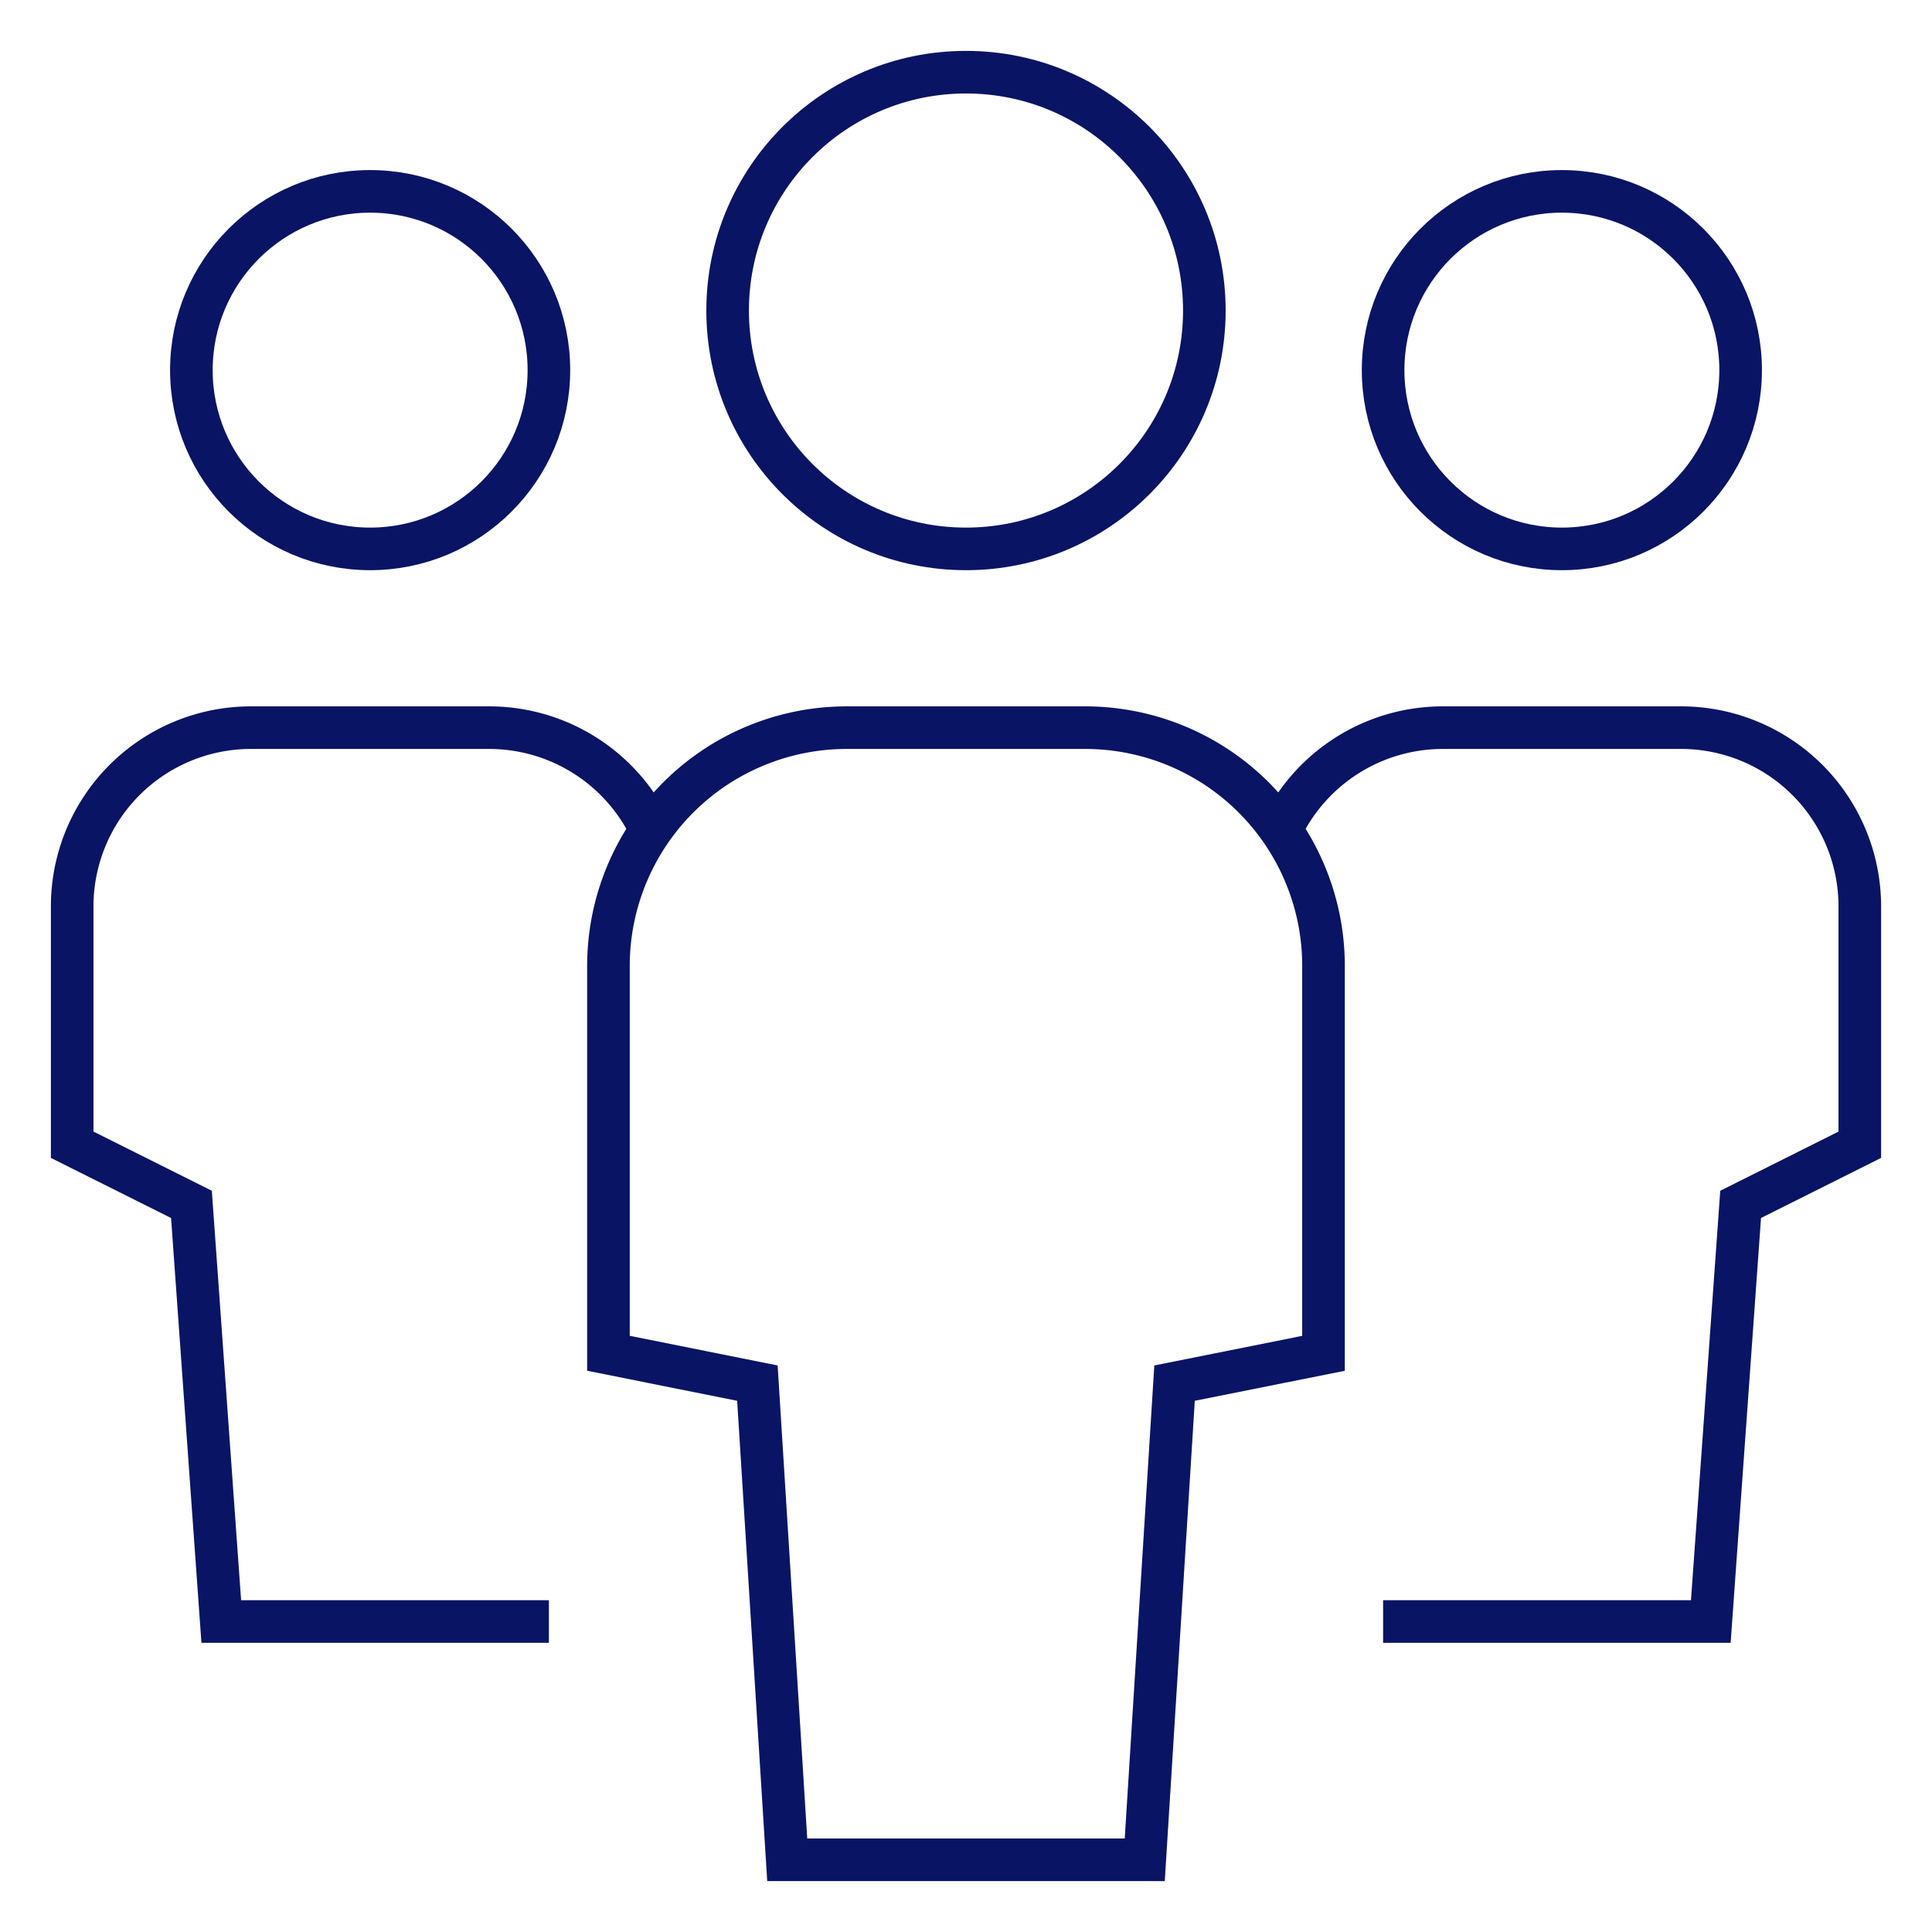
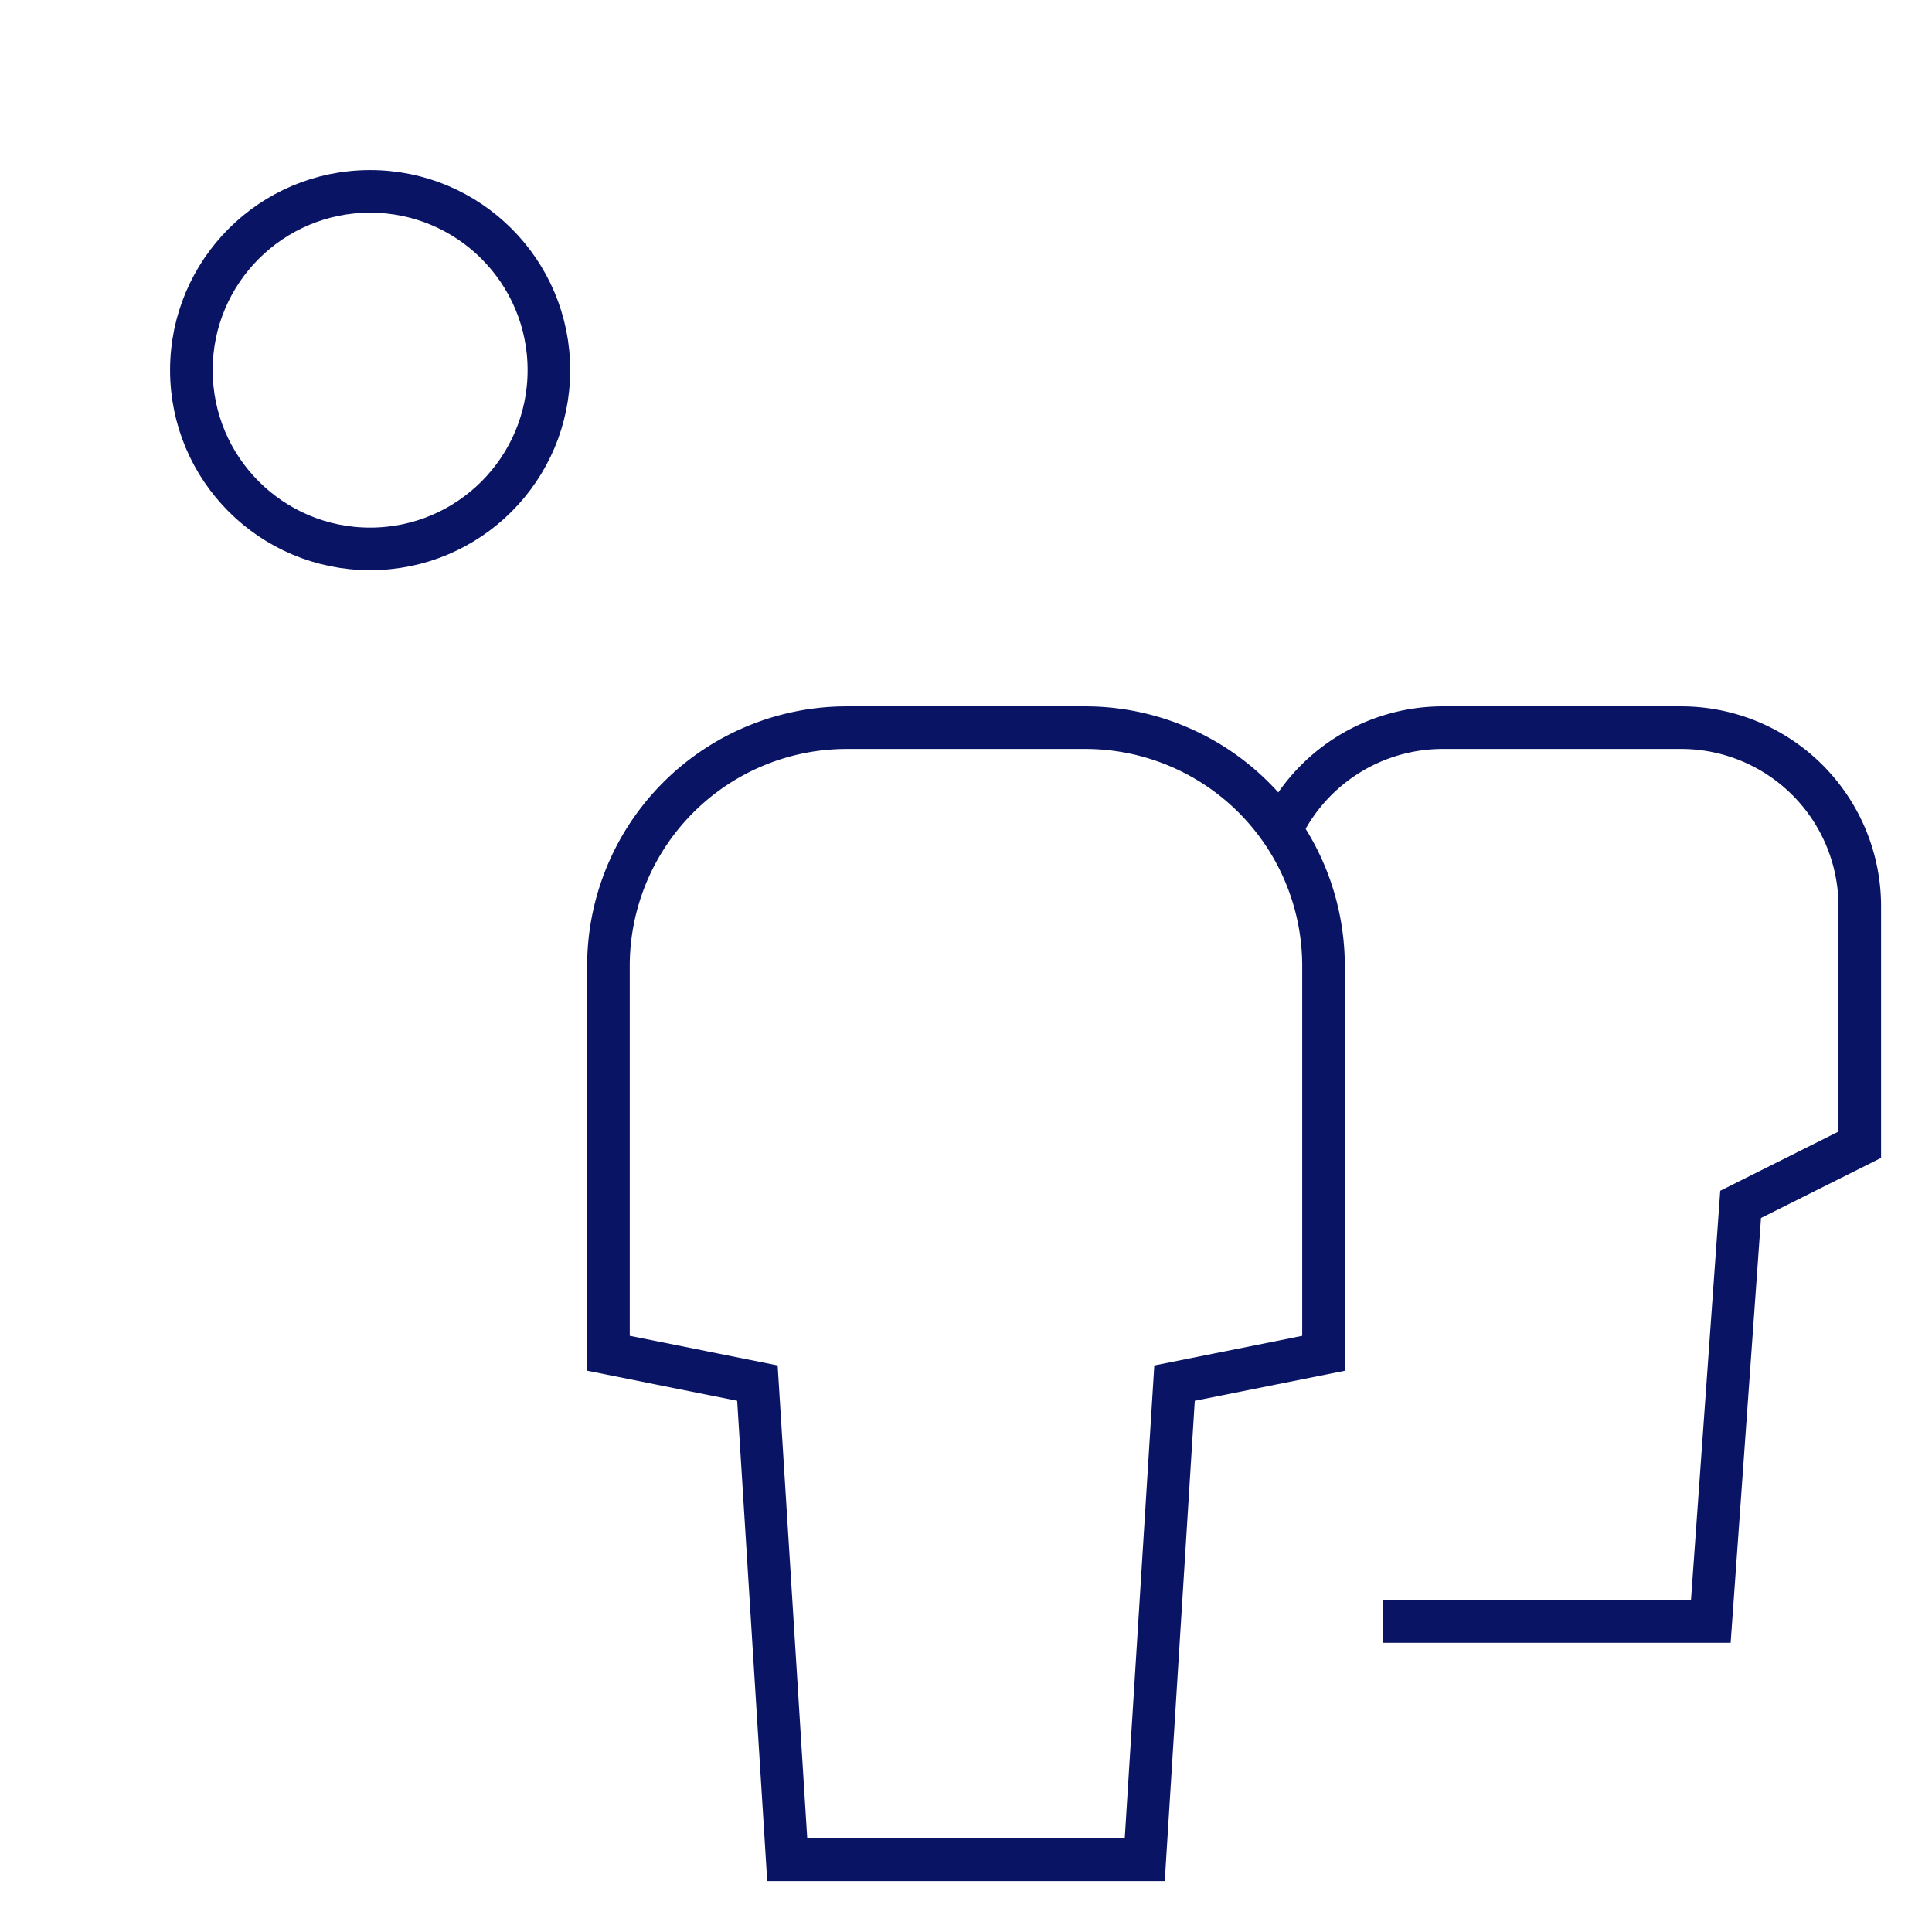
<svg xmlns="http://www.w3.org/2000/svg" id="Artwork" viewBox="0 0 90.709 90.709">
  <defs>
    <style>.cls-1{fill:none;stroke:#0a1464;stroke-miterlimit:10;stroke-width:2px;}</style>
  </defs>
  <title>talent</title>
-   <path class="cls-1" d="M30.564,38.974a8.408,8.408,0,0,0-7.591-4.81H11.782a8.393,8.393,0,0,0-8.393,8.393v11.19l5.6,2.8,1.4,19.584H25.771" />
  <circle class="cls-1" cx="17.378" cy="17.378" r="8.393" />
  <path class="cls-1" d="M60.144,38.974a8.41,8.41,0,0,1,7.592-4.81h11.19a8.392,8.392,0,0,1,8.393,8.393v11.19l-5.595,2.8-1.4,19.584H64.938" />
-   <circle class="cls-1" cx="73.331" cy="17.378" r="8.393" />
  <path class="cls-1" d="M53.747,87.319H36.961l-1.4-22.381-6.994-1.4V45.354a11.191,11.191,0,0,1,11.191-11.19H50.95a11.19,11.19,0,0,1,11.19,11.19V63.539l-6.994,1.4Z" />
-   <circle class="cls-1" cx="45.354" cy="14.58" r="11.191" />
</svg>